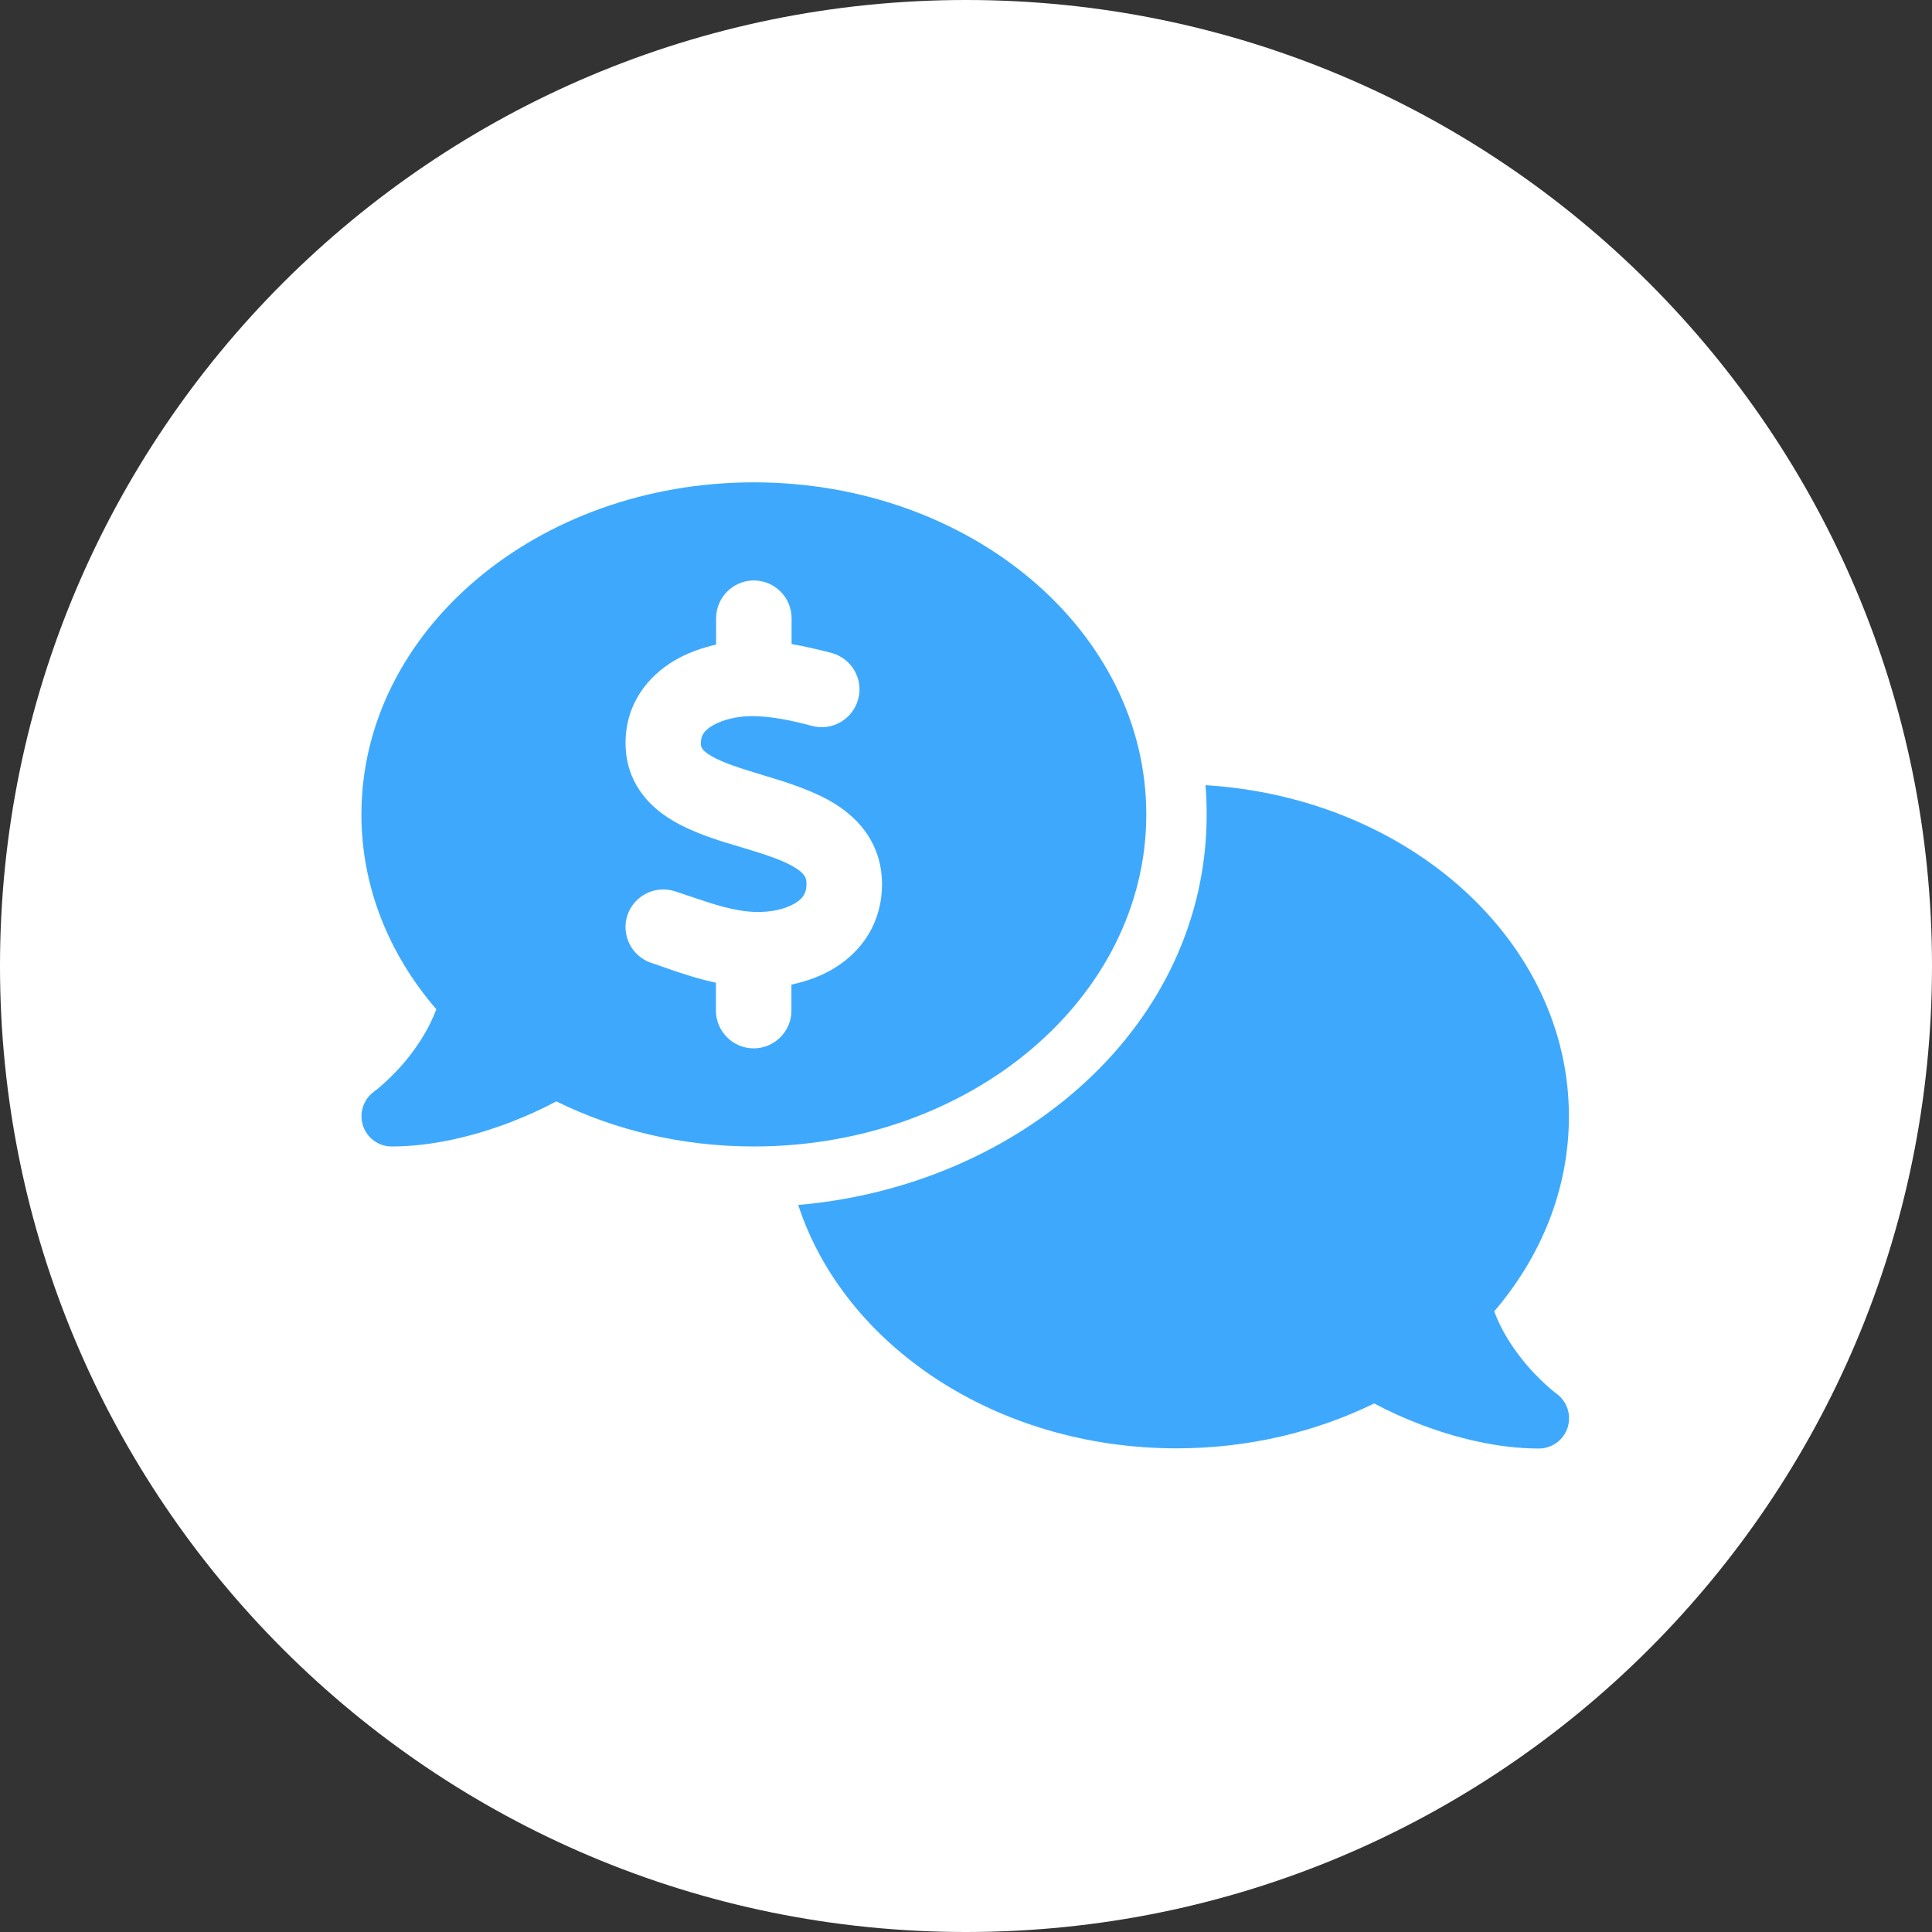
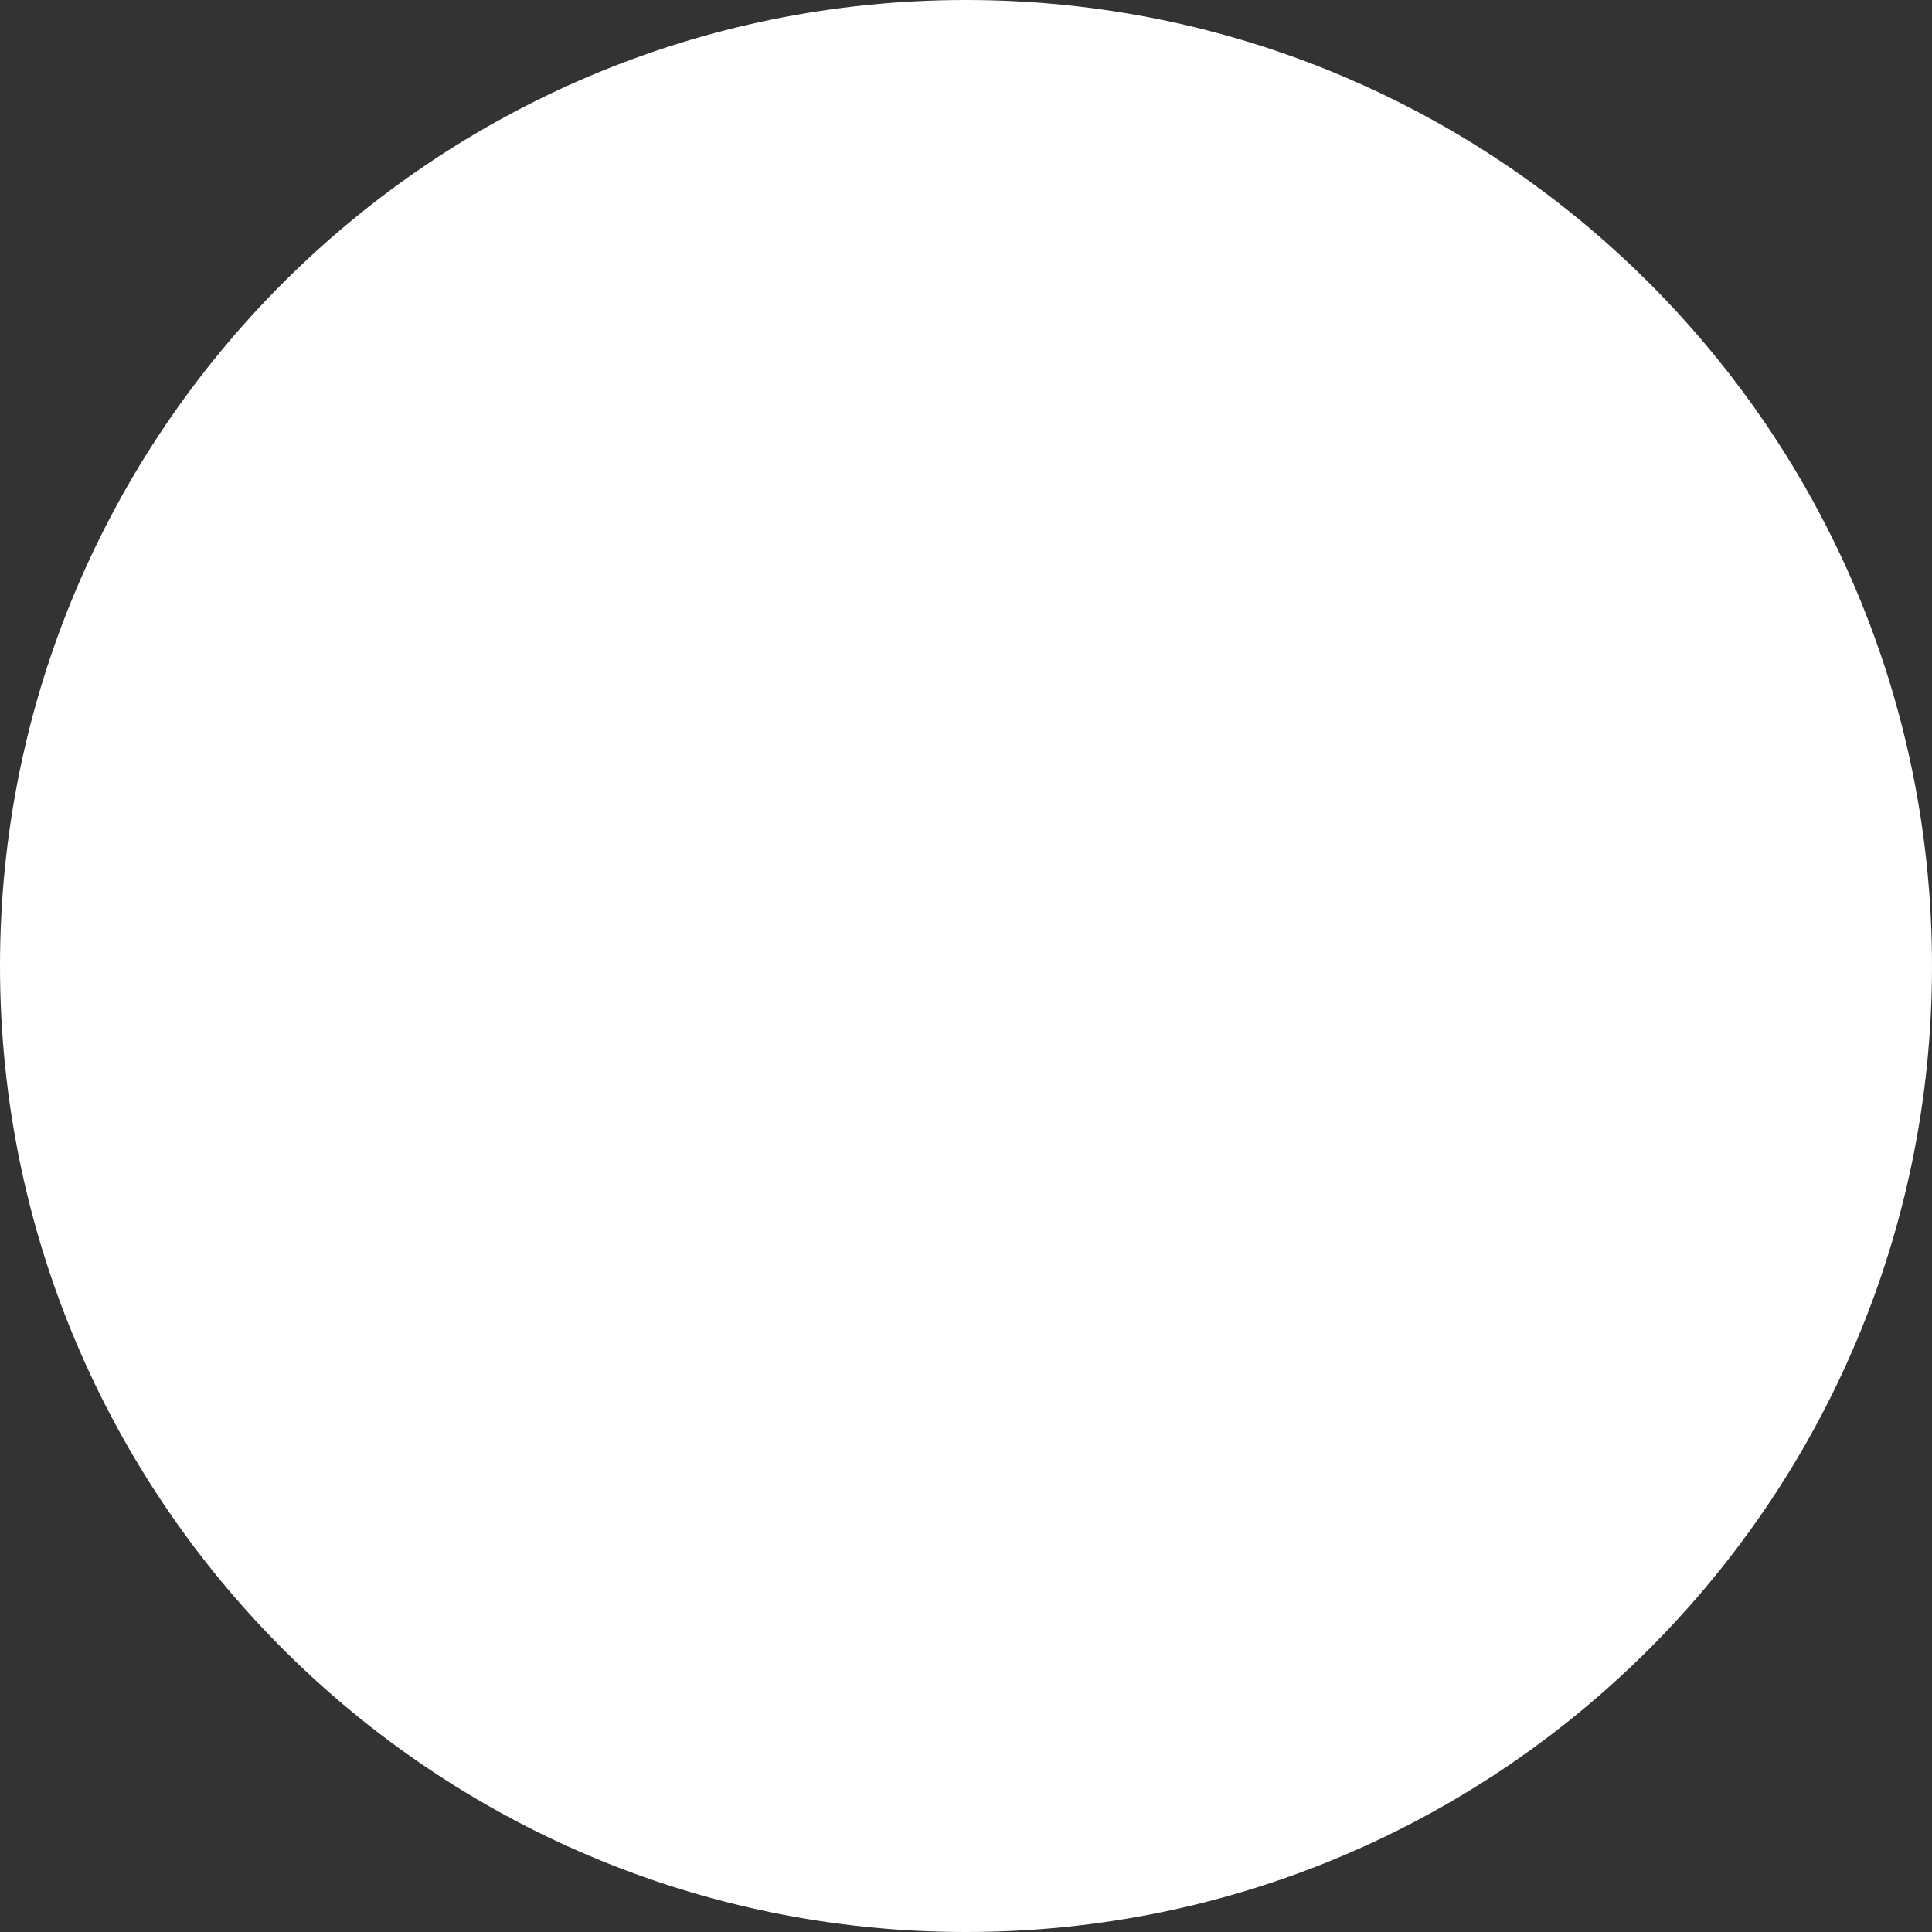
<svg xmlns="http://www.w3.org/2000/svg" width="400" zoomAndPan="magnify" viewBox="0 0 300 300" height="400" preserveAspectRatio="xMidYMid meet" version="1.0">
  <rect x="0" y="0" width="300" height="300" fill="#333333" stroke="none" />
  <defs>
    <clipPath id="9c00f27718">
      <path d="M 150 0 C 67.156 0 0 67.156 0 150 C 0 232.844 67.156 300 150 300 C 232.844 300 300 232.844 300 150 C 300 67.156 232.844 0 150 0 " clip-rule="nonzero" />
    </clipPath>
    <clipPath id="34d43f965d">
      <path d="M 56.121 74.898 L 243.621 74.898 L 243.621 224.898 L 56.121 224.898 Z M 56.121 74.898 " clip-rule="nonzero" />
    </clipPath>
  </defs>
  <g clip-path="url(#9c00f27718)">
    <rect x="-30" width="360" fill="#ffffff" y="-30" height="360" fill-opacity="1" />
  </g>
  <g clip-path="url(#34d43f965d)">
-     <path fill="#3ea9fc" d="M 177.996 126.461 C 177.996 154.938 150.723 178.023 117.059 178.023 C 105.867 178.023 95.41 175.473 86.387 171.02 C 84.188 172.191 81.699 173.336 79.004 174.359 C 73.641 176.383 67.195 178.023 60.809 178.023 C 58.789 178.023 56.973 176.703 56.355 174.77 C 55.742 172.836 56.414 170.727 58.055 169.527 L 58.113 169.469 C 58.172 169.41 58.289 169.352 58.438 169.234 C 58.73 169 59.168 168.648 59.695 168.148 C 60.75 167.184 62.188 165.777 63.594 163.961 C 65.203 161.91 66.727 159.449 67.754 156.723 C 60.43 148.227 56.121 137.77 56.121 126.461 C 56.121 97.984 83.398 74.898 117.059 74.898 C 150.723 74.898 177.996 97.984 177.996 126.461 Z M 123.945 187.105 C 158.34 184.145 187.371 159.359 187.371 126.461 C 187.371 124.938 187.312 123.414 187.195 121.922 C 218.75 123.855 243.621 146.148 243.621 173.336 C 243.621 184.645 239.316 195.102 232.02 203.629 C 233.047 206.383 234.57 208.812 236.18 210.863 C 237.586 212.68 239.023 214.086 240.078 215.055 C 240.605 215.523 241.043 215.902 241.336 216.137 C 241.484 216.254 241.602 216.344 241.66 216.371 L 241.719 216.43 C 243.359 217.633 244.031 219.742 243.418 221.676 C 242.801 223.609 240.984 224.926 238.965 224.926 C 232.578 224.926 226.133 223.285 220.77 221.266 C 218.074 220.238 215.555 219.098 213.387 217.926 C 204.336 222.348 193.875 224.898 182.684 224.898 C 154.676 224.898 131.062 208.902 123.945 187.105 Z M 122.918 95.992 C 122.918 92.77 120.281 90.133 117.059 90.133 C 113.836 90.133 111.199 92.77 111.199 95.992 L 111.199 100.094 C 108.973 100.594 106.746 101.383 104.695 102.586 C 100.625 105.016 97.109 109.266 97.137 115.445 C 97.168 121.395 100.652 125.145 104.375 127.371 C 107.598 129.305 111.609 130.535 114.805 131.473 L 115.301 131.617 C 118.992 132.73 121.688 133.609 123.504 134.754 C 125 135.691 125.203 136.336 125.234 137.156 C 125.262 138.621 124.707 139.5 123.504 140.23 C 122.039 141.137 119.727 141.695 117.234 141.605 C 113.984 141.488 110.938 140.465 106.953 139.117 C 106.277 138.883 105.574 138.648 104.844 138.414 C 101.766 137.391 98.457 139.059 97.43 142.105 C 96.406 145.152 98.074 148.492 101.121 149.516 C 101.68 149.691 102.293 149.898 102.91 150.133 C 105.34 150.98 108.152 151.949 111.172 152.594 L 111.172 156.93 C 111.172 160.152 113.809 162.789 117.031 162.789 C 120.254 162.789 122.891 160.152 122.891 156.93 L 122.891 152.887 C 125.234 152.387 127.578 151.566 129.688 150.25 C 133.875 147.641 137.039 143.188 136.953 137.066 C 136.863 131.121 133.523 127.281 129.746 124.879 C 126.375 122.77 122.156 121.48 118.875 120.484 L 118.672 120.426 C 114.922 119.285 112.254 118.465 110.379 117.352 C 108.855 116.441 108.828 115.914 108.828 115.387 C 108.828 114.305 109.238 113.484 110.645 112.664 C 112.227 111.727 114.629 111.168 116.941 111.199 C 119.754 111.227 122.859 111.844 126.082 112.723 C 129.219 113.543 132.41 111.695 133.262 108.562 C 134.109 105.426 132.234 102.234 129.102 101.383 C 127.195 100.887 125.086 100.387 122.918 100.008 Z M 122.918 95.992 " fill-opacity="1" fill-rule="nonzero" />
-   </g>
+     </g>
</svg>